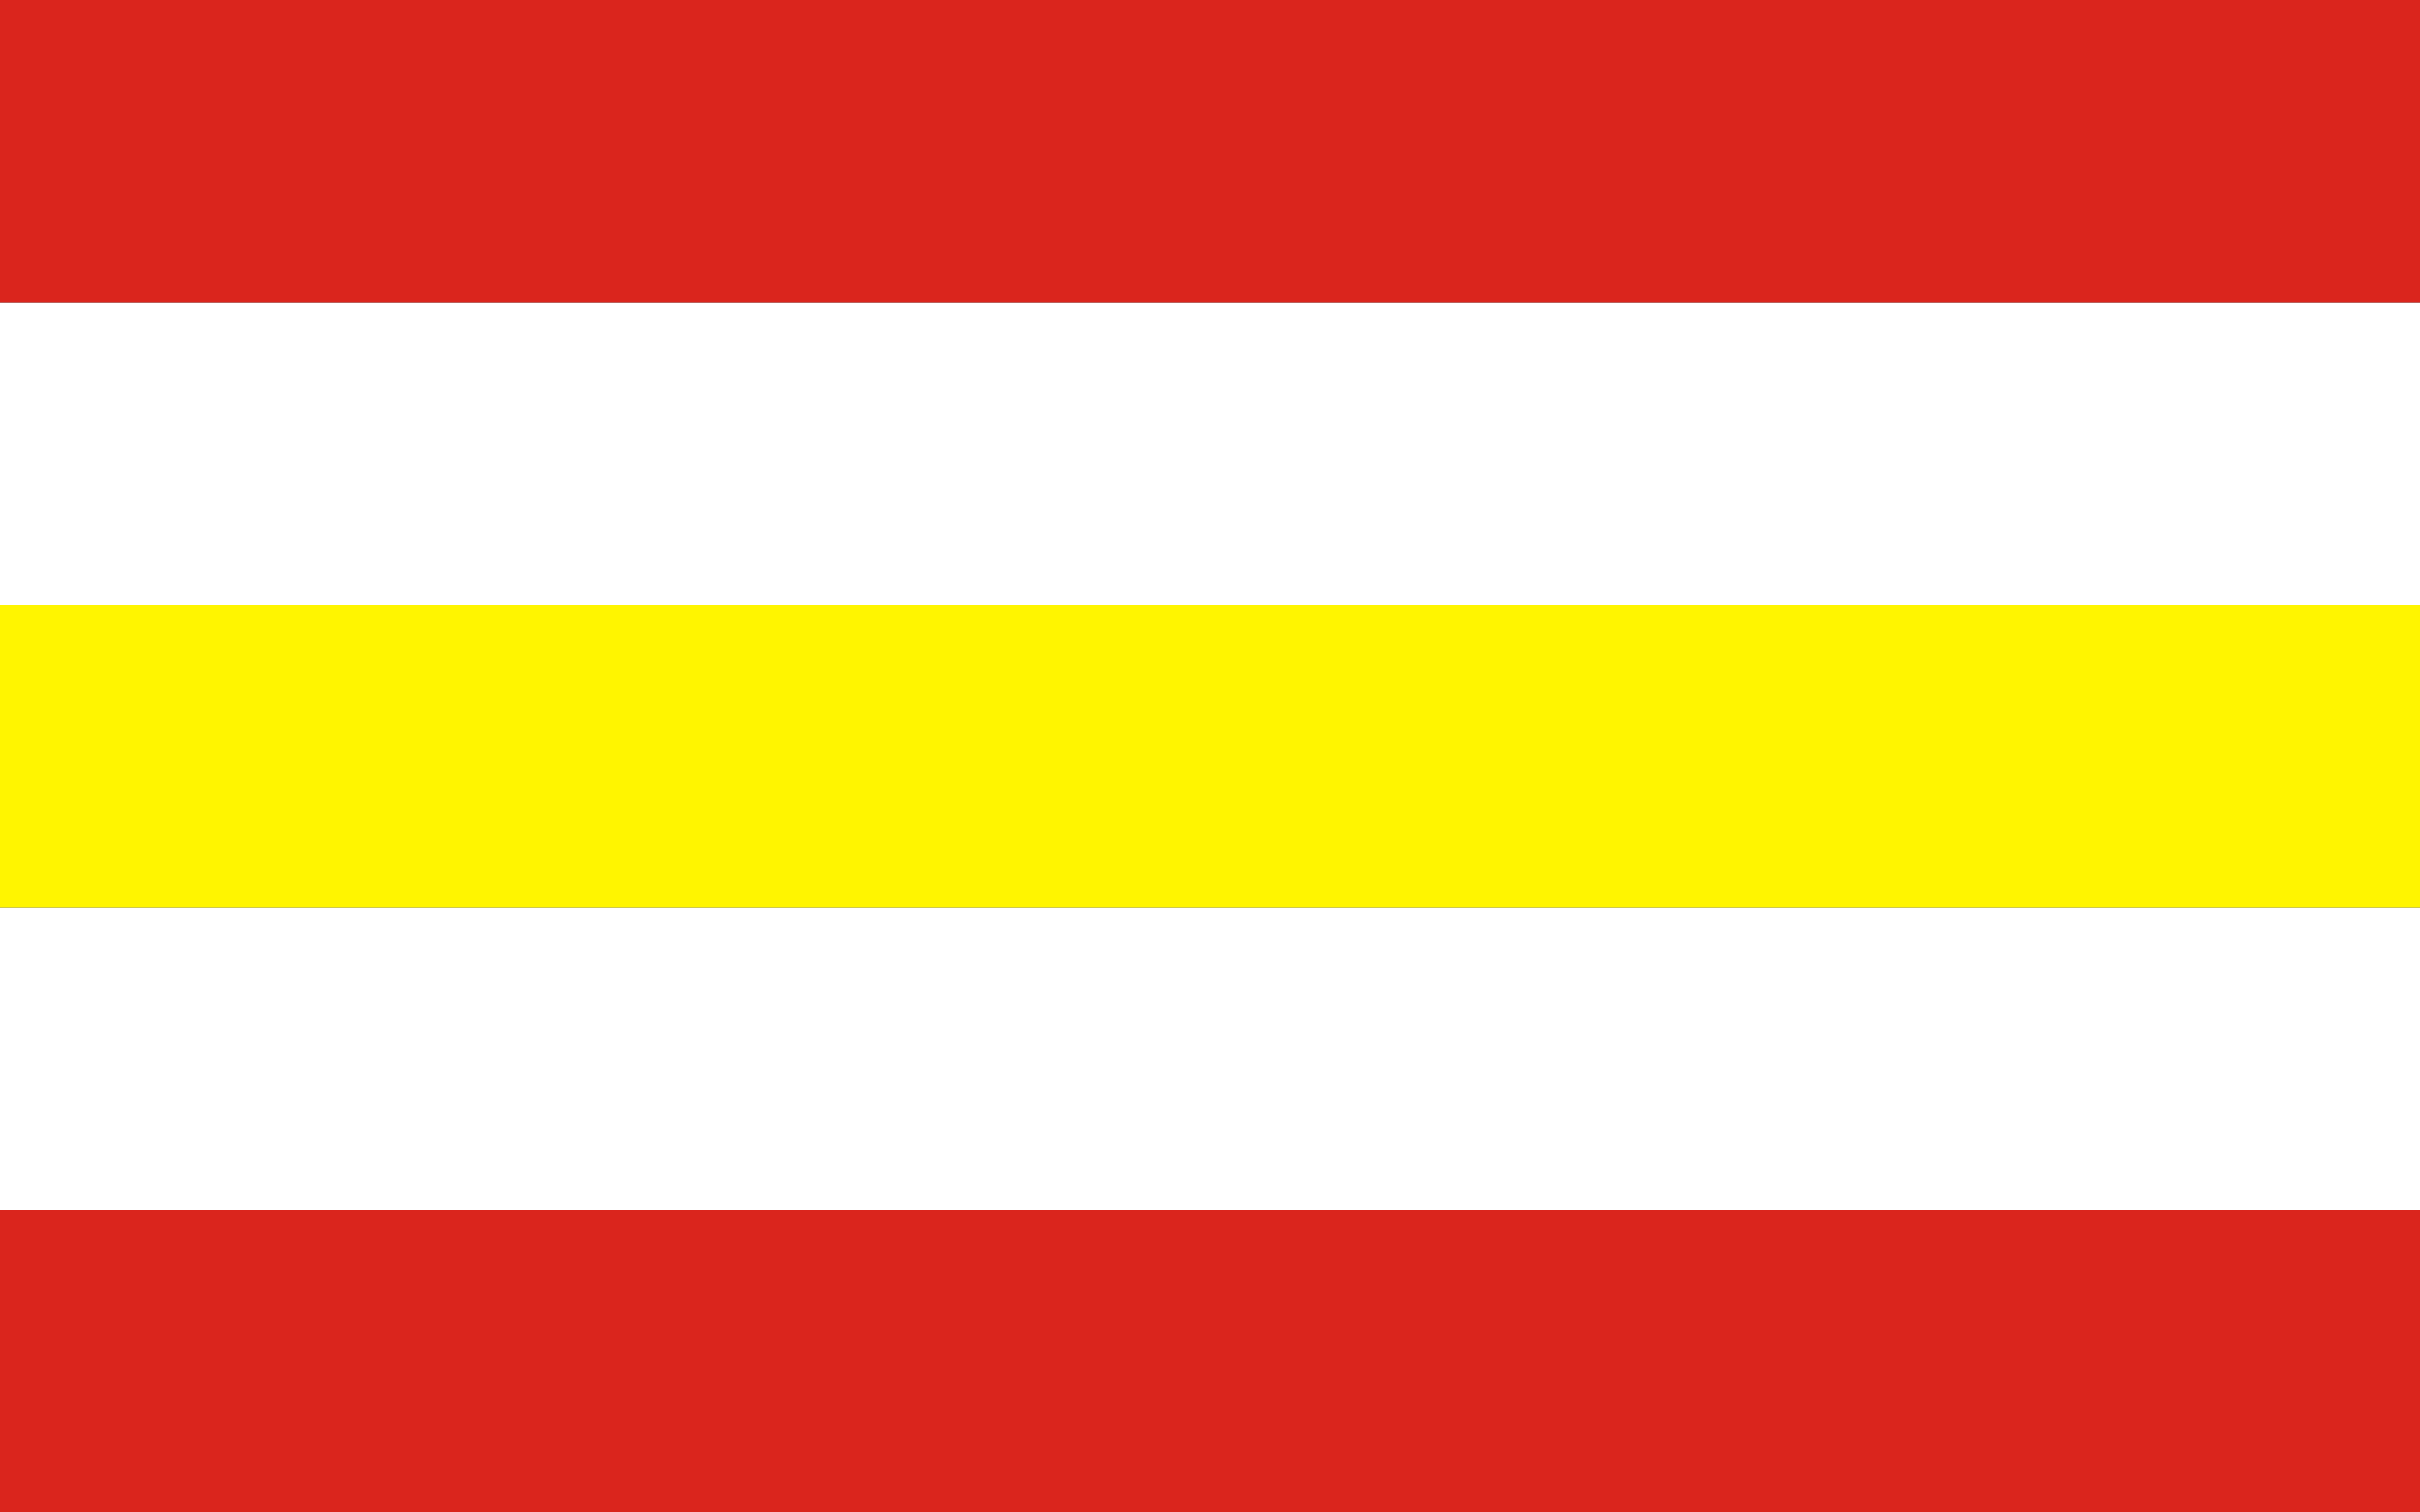
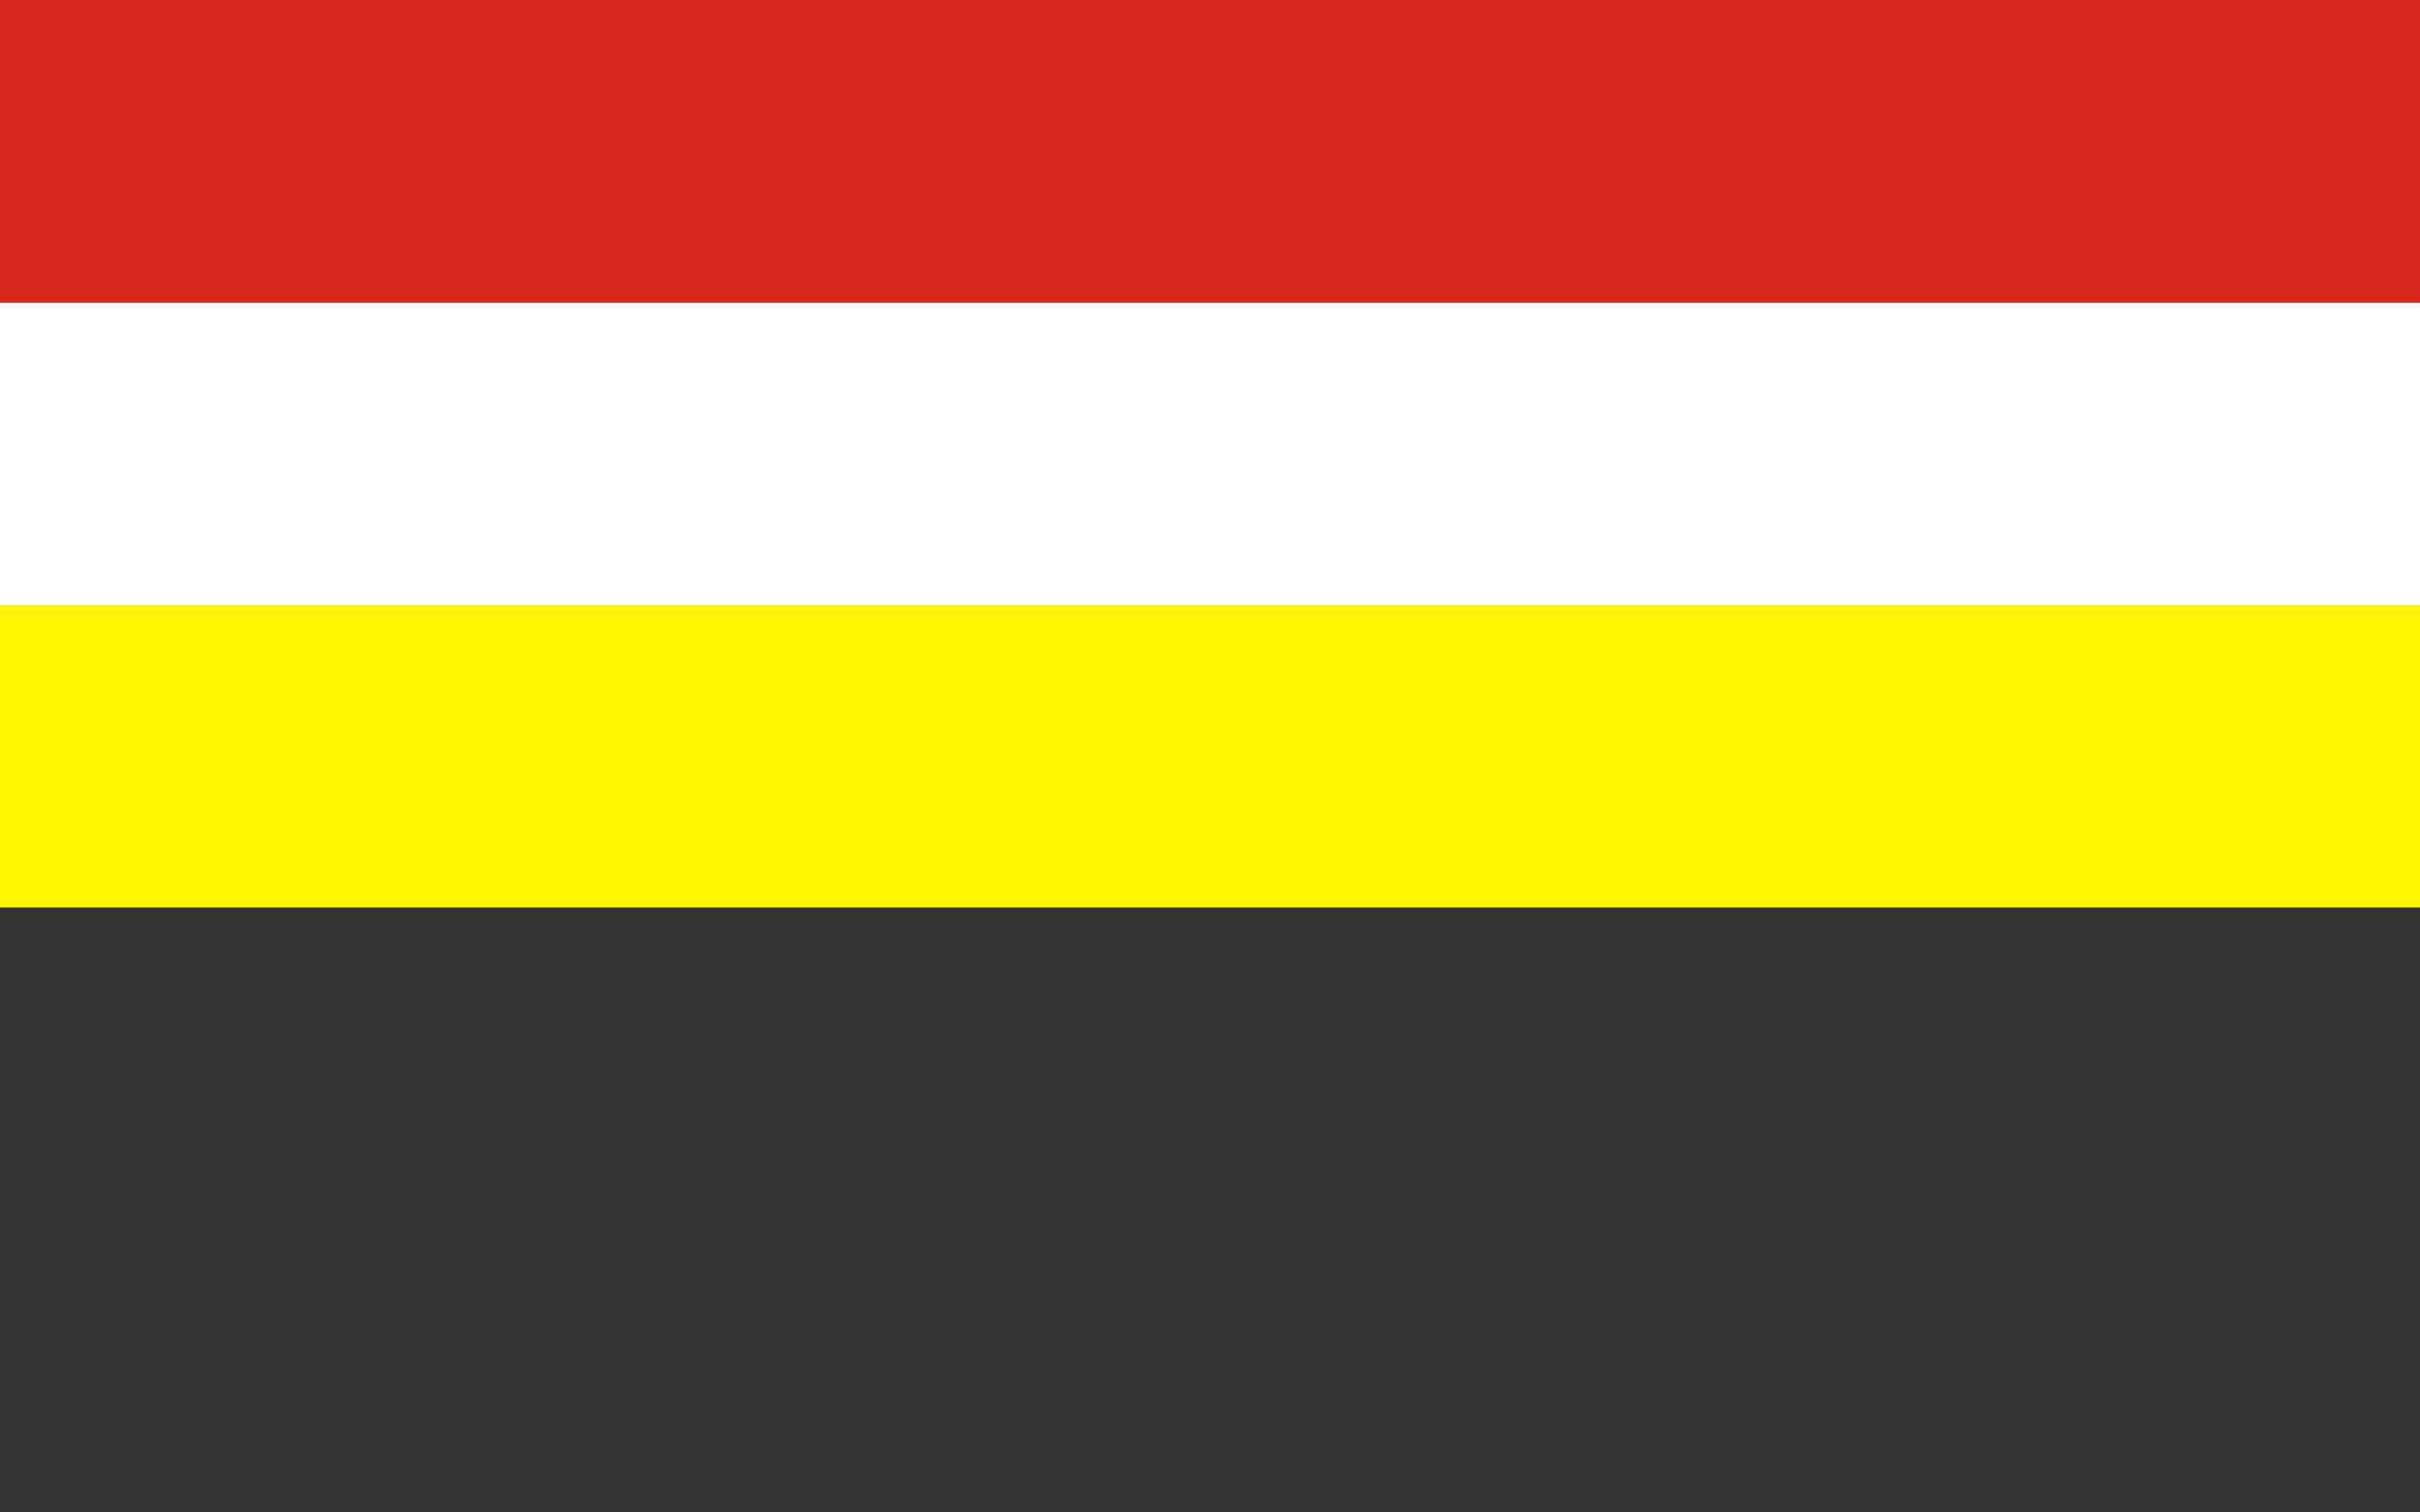
<svg xmlns="http://www.w3.org/2000/svg" xmlns:ns1="http://www.inkscape.org/namespaces/inkscape" xmlns:ns2="http://sodipodi.sourceforge.net/DTD/sodipodi-0.dtd" width="800" height="500" id="svg2" version="1.1" ns1:version="0.48.4 r9939" ns2:docname="Nowy dokument 1">
  <rect width="100%" height="100%" fill="#333333" stroke="none" />
  <defs id="defs4" />
  <ns2:namedview id="base" pagecolor="#ffffff" bordercolor="#666666" borderopacity="1.0" ns1:pageopacity="0.0" ns1:pageshadow="2" ns1:zoom="0.35" ns1:cx="-162.14286" ns1:cy="520" ns1:document-units="px" ns1:current-layer="layer1" showgrid="false" fit-margin-top="0" fit-margin-left="0" fit-margin-right="0" fit-margin-bottom="0" ns1:window-width="1366" ns1:window-height="716" ns1:window-x="-8" ns1:window-y="-8" ns1:window-maximized="1" />
  <g ns1:label="Layer 1" ns1:groupmode="layer" id="layer1" transform="translate(0,-552.362)">
-     <rect style="fill:#da251d;fill-opacity:1;stroke:none" id="rect2985" width="800" height="100" x="0" y="952.362" />
-     <rect style="fill:#ffffff;fill-opacity:1;stroke:none" id="rect2985-1" width="800" height="100" x="0" y="852.362" />
    <rect style="fill:#fff500;fill-opacity:1;stroke:none" id="rect2985-7" width="800" height="100" x="0" y="752.362" />
    <rect style="fill:#ffffff;fill-opacity:1;stroke:none" id="rect2985-1-4" width="800" height="100" x="0" y="652.362" />
    <rect style="fill:#da251d;fill-opacity:1;stroke:none" id="rect2985-0" width="800" height="100" x="0" y="552.362" />
  </g>
</svg>